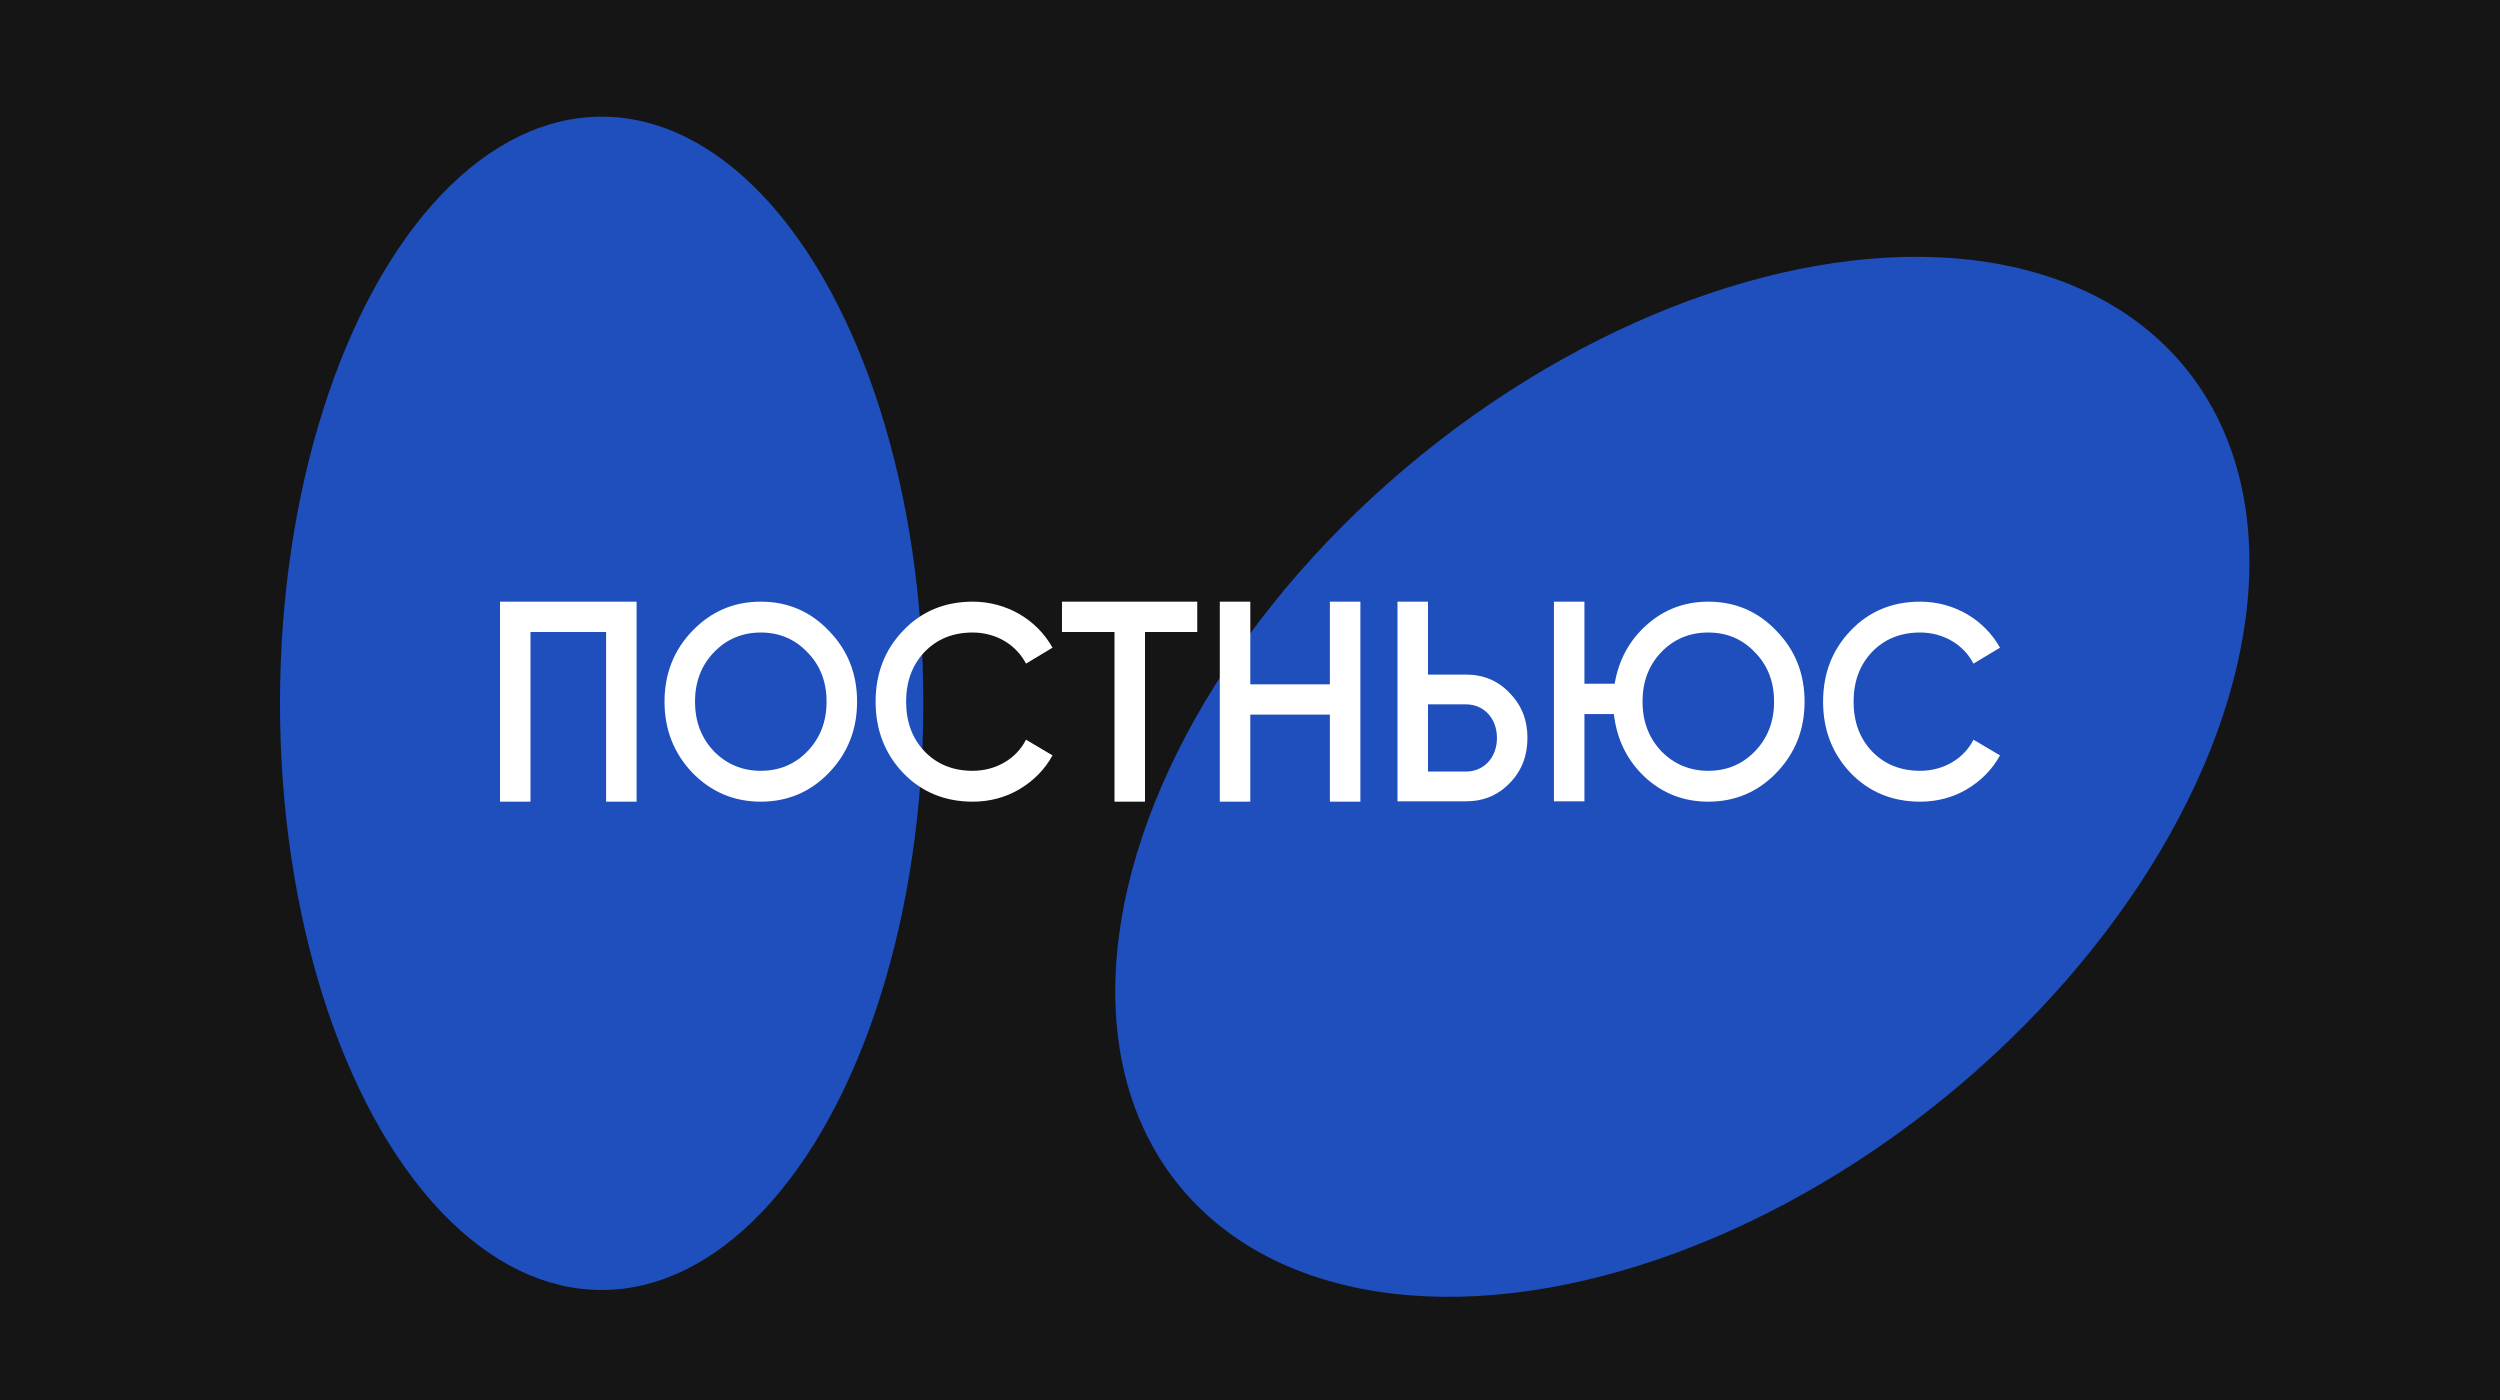
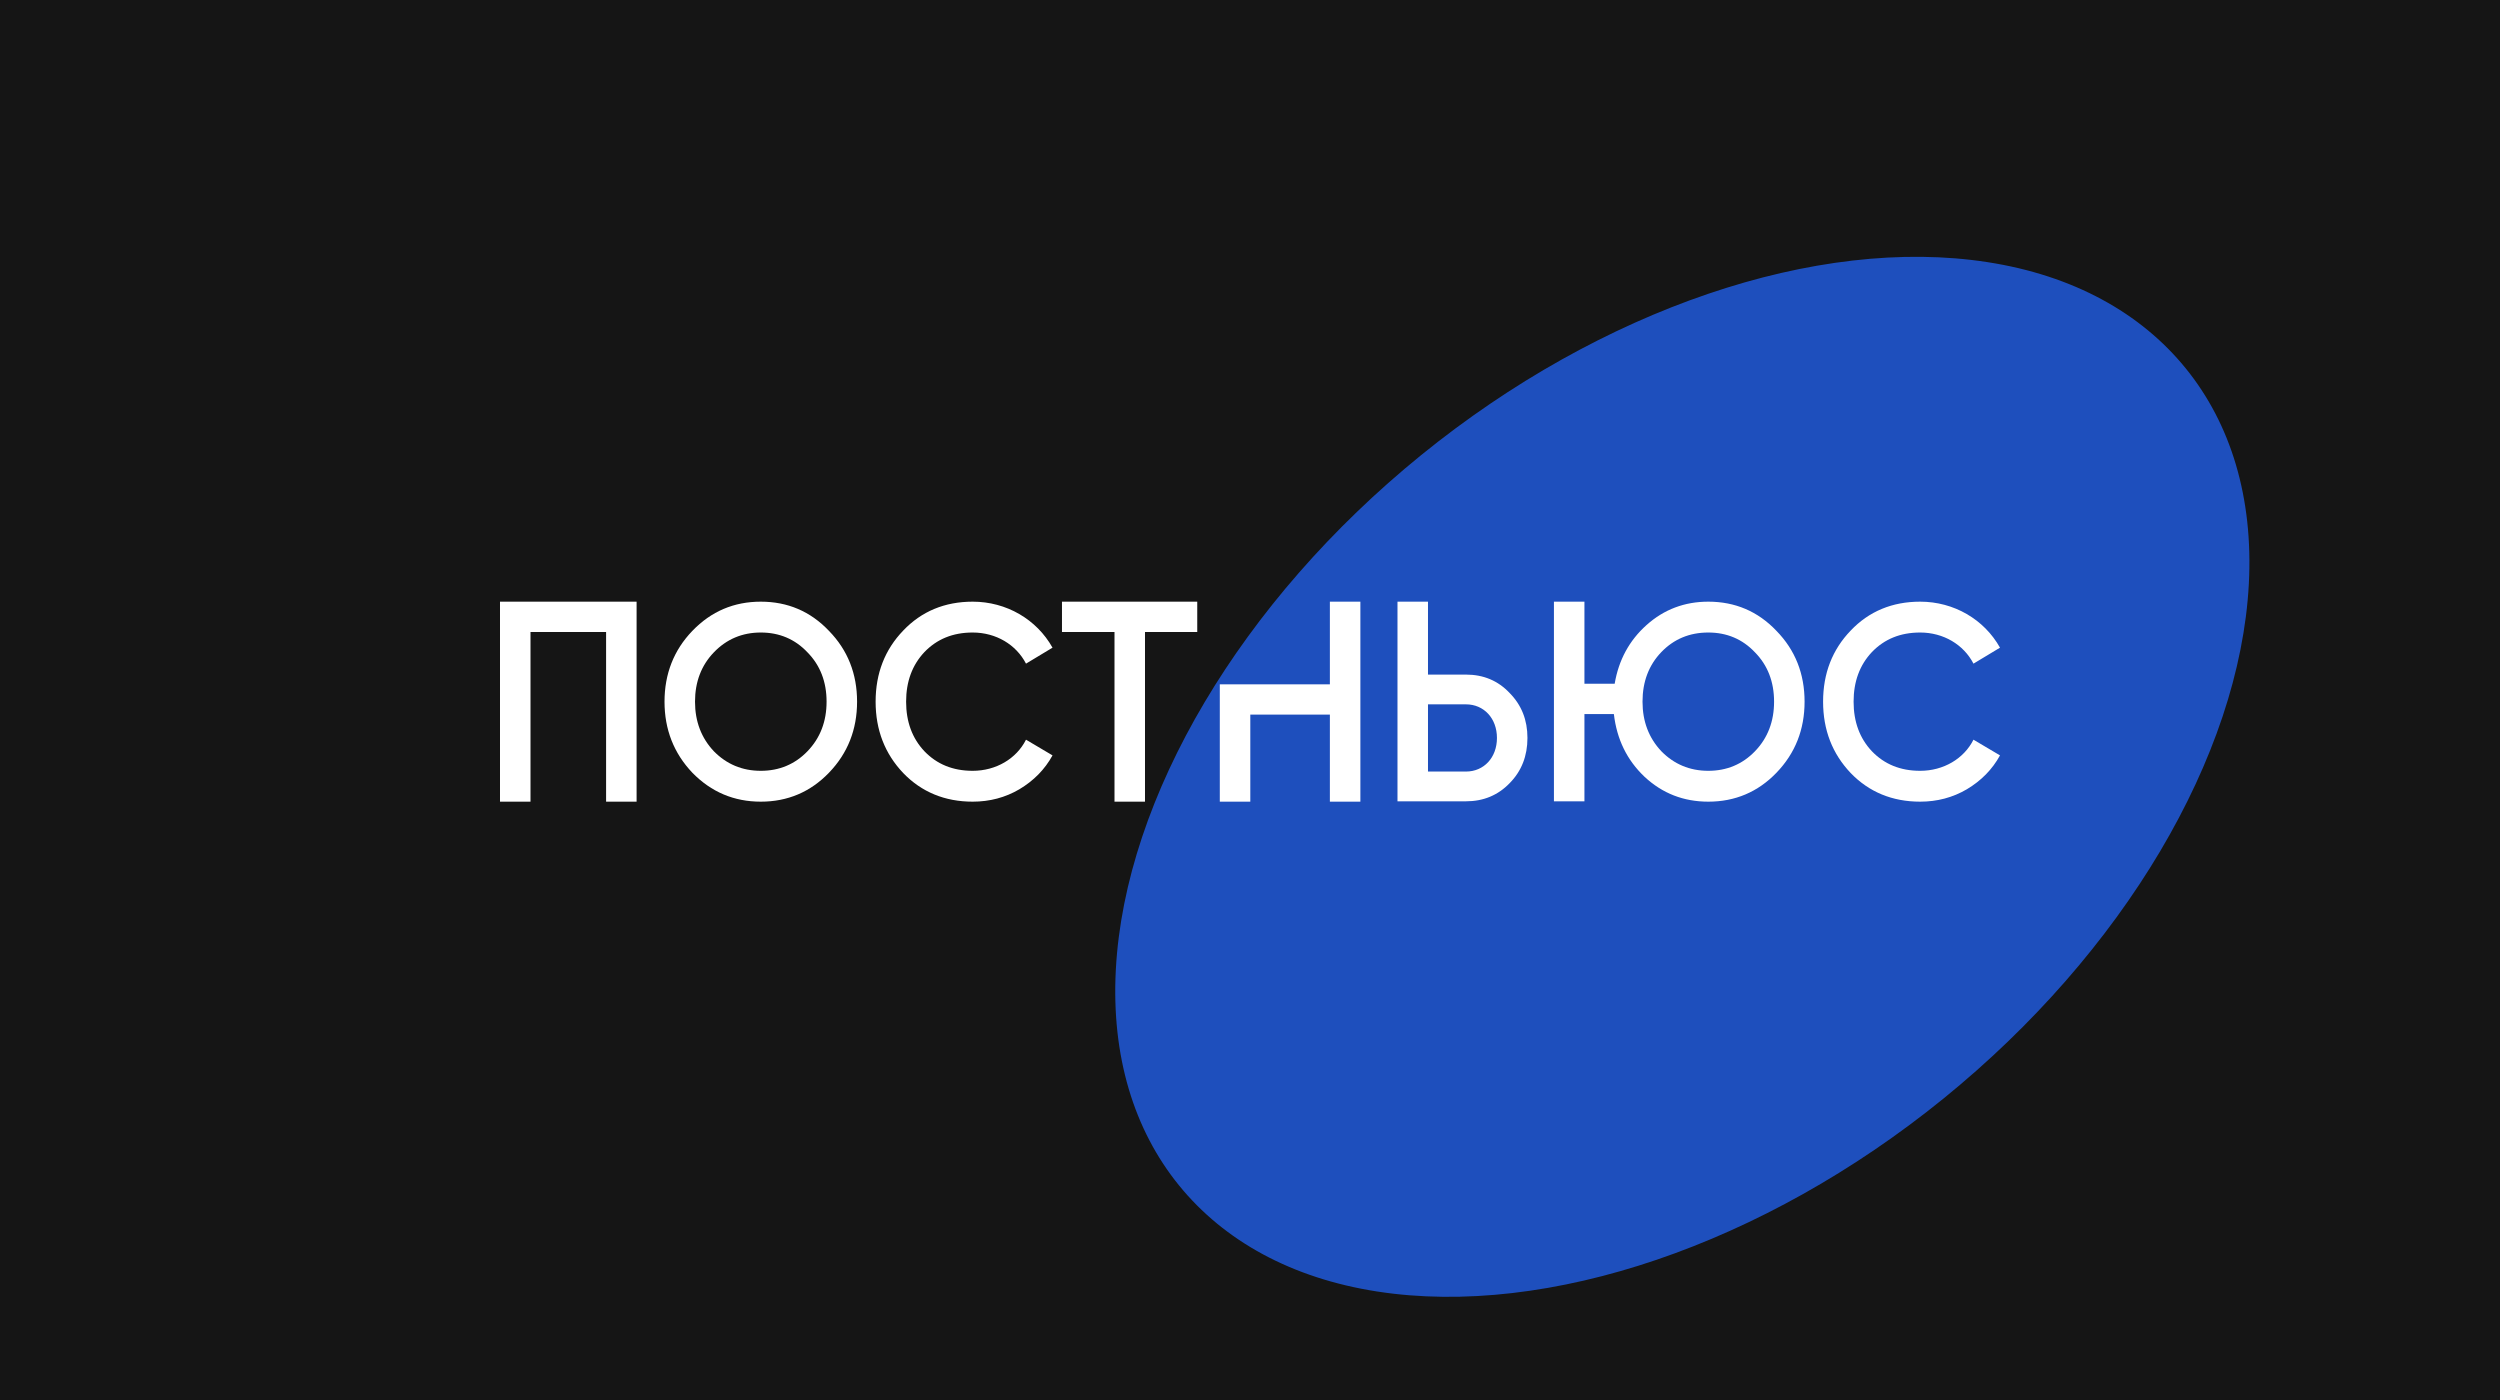
<svg xmlns="http://www.w3.org/2000/svg" width="750" height="420" viewBox="0 0 750 420" fill="none">
  <rect x="0" y="0" width="750" height="420" fill="#808080" stroke="none" />
  <g clip-path="url(#clip0_4309_4589)">
    <rect width="750" height="420" fill="#151515" />
    <ellipse cx="504.7" cy="233.047" rx="124.316" ry="194.483" transform="rotate(50.941 504.7 233.047)" fill="#1E4FBD" />
-     <ellipse cx="180.5" cy="211" rx="96.5" ry="176" fill="#1E4FBD" />
    <g clip-path="url(#clip1_4309_4589)">
      <path d="M150 180.5V240.5H159.15V189.591H181.828V240.5H190.978V180.5H150Z" fill="white" />
      <path d="M248.688 231.822C254.337 225.955 257.122 218.847 257.122 210.5C257.122 202.153 254.337 195.045 248.688 189.26C243.118 183.393 236.275 180.5 228.239 180.5C220.202 180.5 213.359 183.393 207.71 189.26C202.14 195.045 199.355 202.153 199.355 210.5C199.355 218.847 202.14 225.955 207.71 231.822C213.359 237.607 220.202 240.5 228.239 240.5C236.275 240.5 243.118 237.607 248.688 231.822ZM214.155 225.376C210.415 221.409 208.505 216.45 208.505 210.5C208.505 204.55 210.415 199.591 214.155 195.707C217.974 191.74 222.669 189.756 228.239 189.756C233.808 189.756 238.503 191.74 242.243 195.707C246.062 199.591 247.972 204.55 247.972 210.5C247.972 216.45 246.062 221.409 242.243 225.376C238.503 229.26 233.808 231.244 228.239 231.244C222.669 231.244 217.974 229.26 214.155 225.376Z" fill="white" />
      <path d="M291.806 240.5C296.899 240.5 301.593 239.26 305.811 236.781C310.107 234.219 313.449 230.831 315.757 226.616L307.8 221.905C304.935 227.607 298.809 231.244 291.806 231.244C285.839 231.244 281.065 229.26 277.325 225.376C273.665 221.492 271.834 216.533 271.834 210.5C271.834 204.467 273.665 199.508 277.325 195.624C281.065 191.74 285.839 189.756 291.806 189.756C298.809 189.756 304.856 193.393 307.8 199.095L315.757 194.302C310.983 185.789 301.912 180.5 291.806 180.5C283.452 180.5 276.45 183.393 270.959 189.178C265.469 194.88 262.684 201.988 262.684 210.5C262.684 219.012 265.469 226.12 270.959 231.905C276.45 237.607 283.452 240.5 291.806 240.5Z" fill="white" />
      <path d="M318.594 180.506V189.597H334.349V240.5H343.499V189.597H359.174V180.506H318.594Z" fill="white" />
-       <path d="M398.962 205.293H375.091V180.506H365.941V240.5H375.091V214.384H398.962V240.5H408.113V180.506H398.962V205.293Z" fill="white" />
+       <path d="M398.962 205.293H375.091H365.941V240.5H375.091V214.384H398.962V240.5H408.113V180.506H398.962V205.293Z" fill="white" />
      <path d="M428.397 202.377V180.506H419.246V240.394H439.775C445.027 240.394 449.403 238.576 452.904 234.939C456.485 231.303 458.235 226.757 458.235 221.385C458.235 216.014 456.485 211.551 452.904 207.914C449.403 204.195 445.027 202.377 439.775 202.377H428.397ZM428.397 231.468V211.303H439.775C445.186 211.303 449.085 215.518 449.085 221.385C449.085 227.253 445.186 231.468 439.775 231.468H428.397Z" fill="white" />
      <path d="M512.489 180.5C505.407 180.5 499.201 182.814 493.949 187.525C488.777 192.153 485.595 198.021 484.401 205.128H475.33V180.5H466.18V240.394H475.33V214.219H484.162C485.038 221.74 488.061 228.021 493.392 233.062C498.724 238.021 505.089 240.5 512.489 240.5C520.526 240.5 527.369 237.607 532.939 231.822C538.588 225.955 541.373 218.847 541.373 210.5C541.373 202.153 538.588 195.045 532.939 189.26C527.369 183.393 520.526 180.5 512.489 180.5ZM512.489 189.756C518.059 189.756 522.754 191.74 526.493 195.707C530.313 199.591 532.222 204.55 532.222 210.5C532.222 216.45 530.313 221.409 526.493 225.376C522.754 229.26 518.059 231.244 512.489 231.244C506.919 231.244 502.225 229.26 498.405 225.376C494.666 221.409 492.756 216.45 492.756 210.5C492.756 204.467 494.666 199.508 498.405 195.624C502.145 191.74 506.84 189.756 512.489 189.756Z" fill="white" />
      <path d="M576.05 240.5C581.142 240.5 585.837 239.26 590.054 236.781C594.351 234.219 597.692 230.831 600 226.616L592.043 221.905C589.179 227.607 583.052 231.244 576.05 231.244C570.082 231.244 565.308 229.26 561.568 225.376C557.908 221.492 556.078 216.533 556.078 210.5C556.078 204.467 557.908 199.508 561.568 195.624C565.308 191.74 570.082 189.756 576.05 189.756C583.052 189.756 589.099 193.393 592.043 199.095L600 194.302C595.226 185.789 586.155 180.5 576.05 180.5C567.695 180.5 560.693 183.393 555.202 189.178C549.712 194.88 546.927 201.988 546.927 210.5C546.927 219.012 549.712 226.12 555.202 231.905C560.693 237.607 567.695 240.5 576.05 240.5Z" fill="white" />
    </g>
  </g>
  <defs>
    <clipPath id="clip0_4309_4589">
      <rect width="750" height="420" fill="white" />
    </clipPath>
    <clipPath id="clip1_4309_4589">
      <rect width="450" height="60" fill="white" transform="translate(150 180.5)" />
    </clipPath>
  </defs>
</svg>